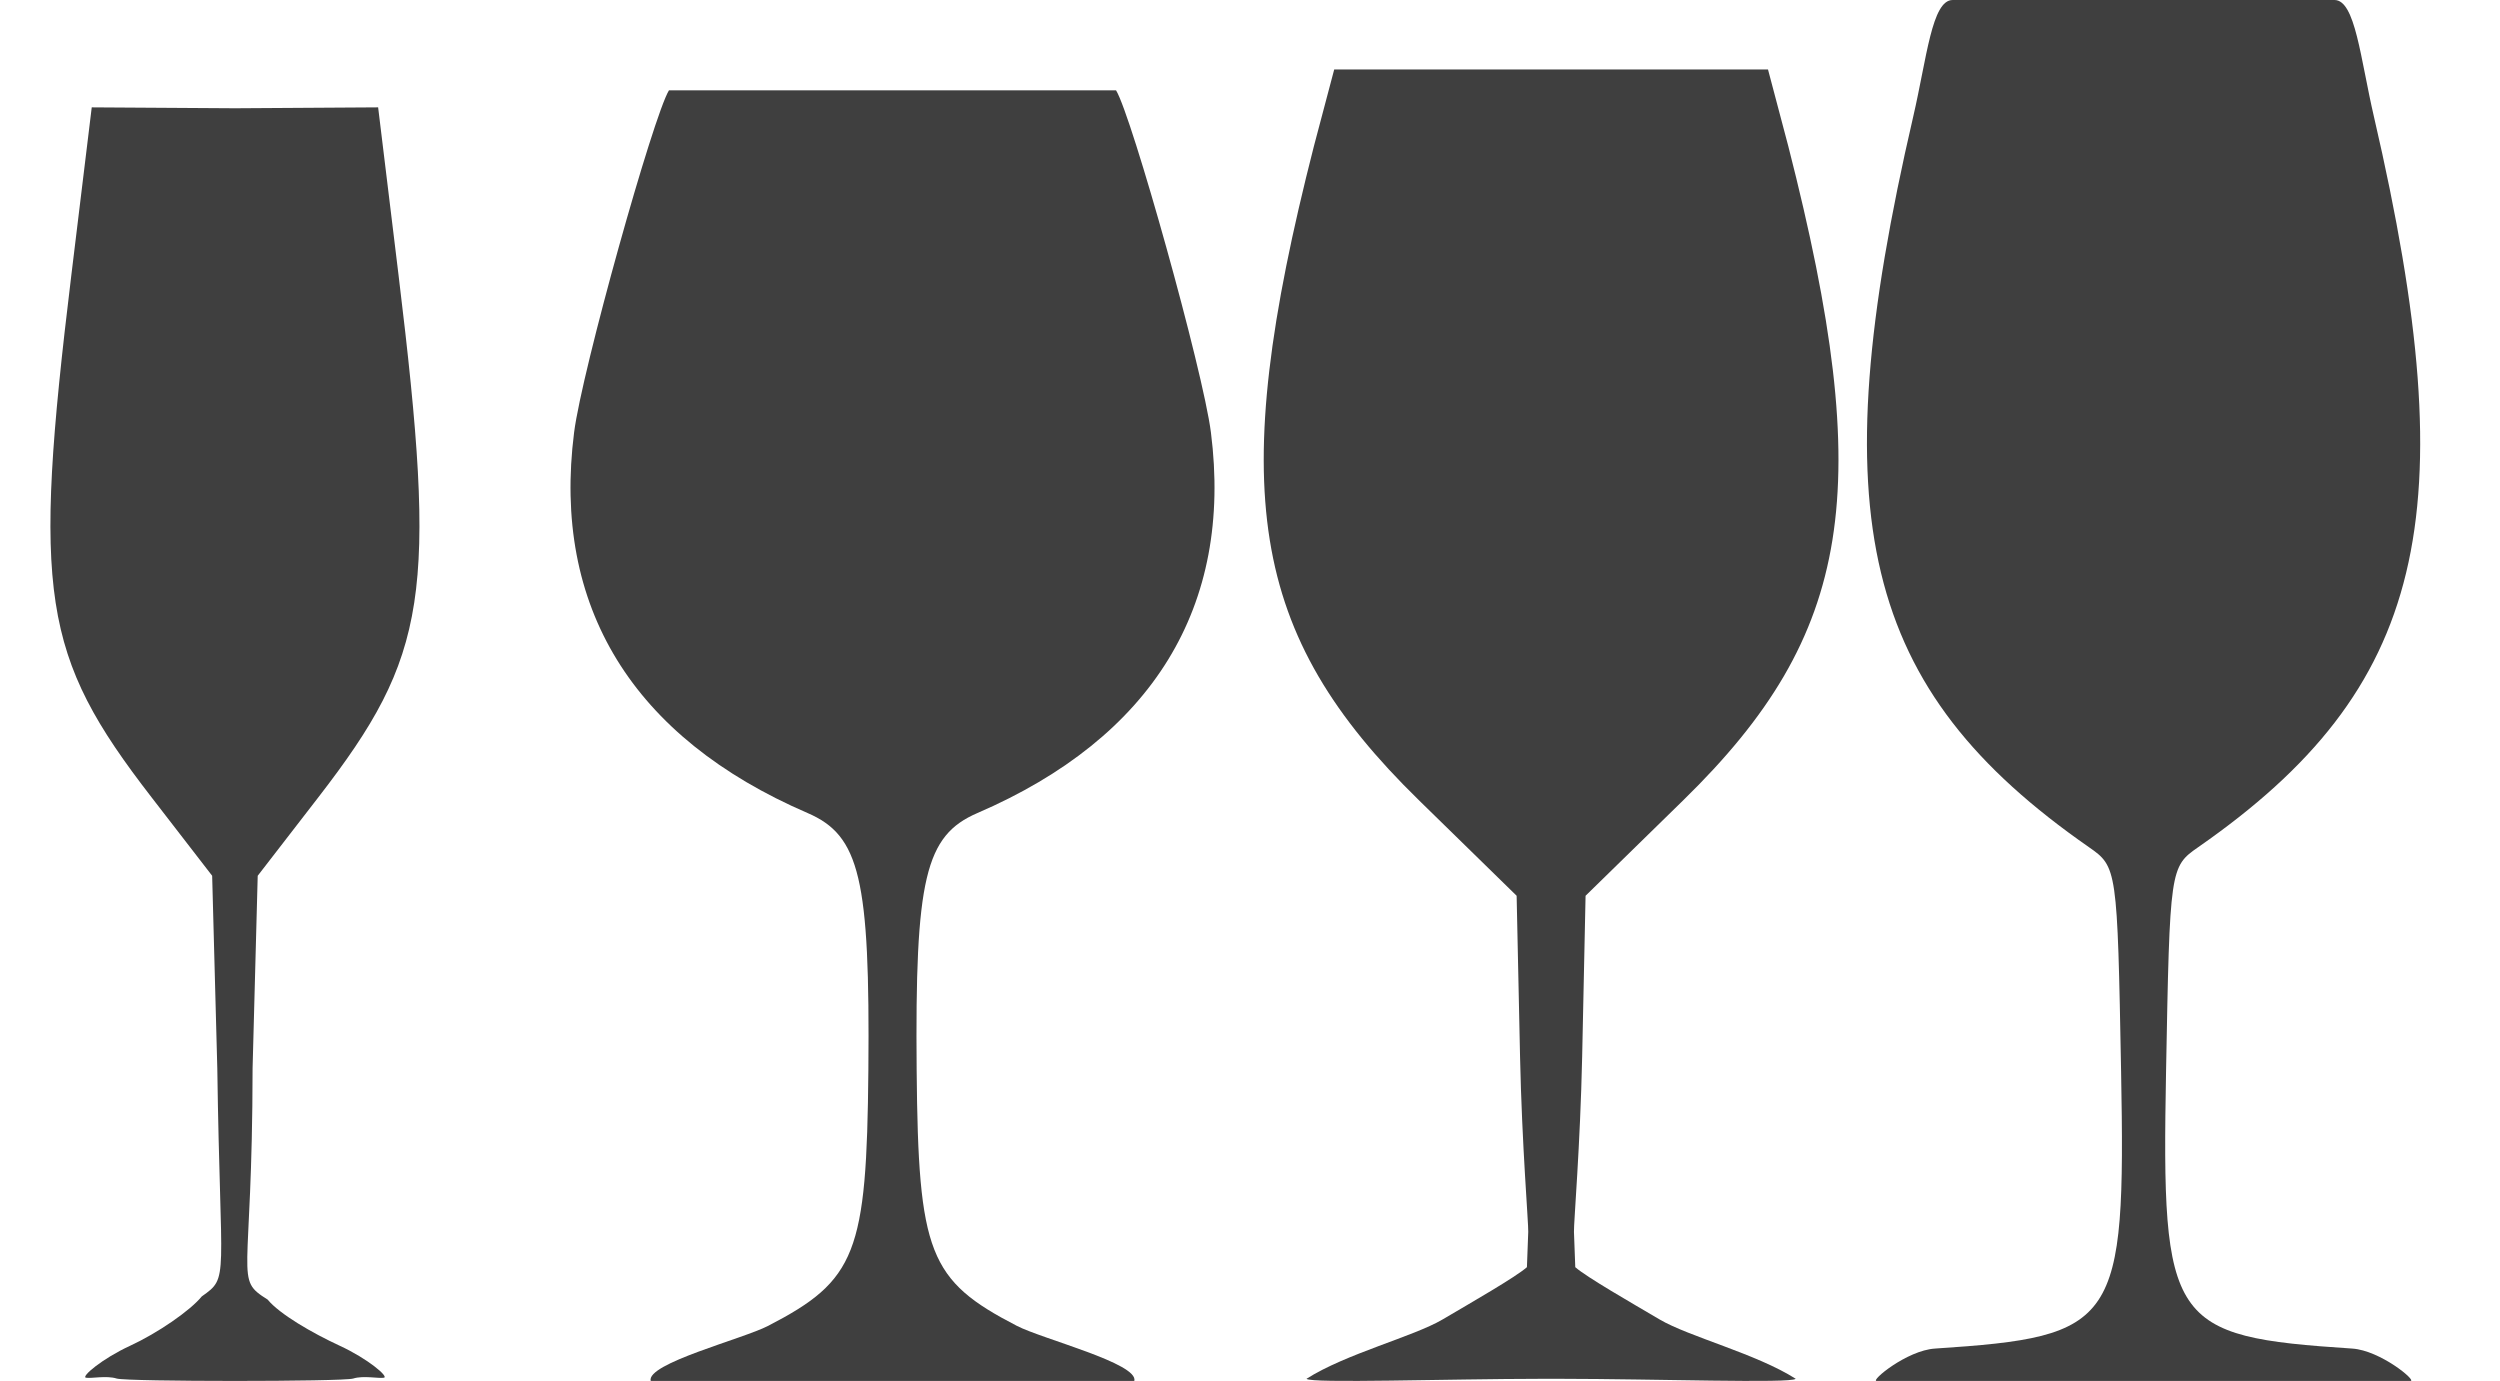
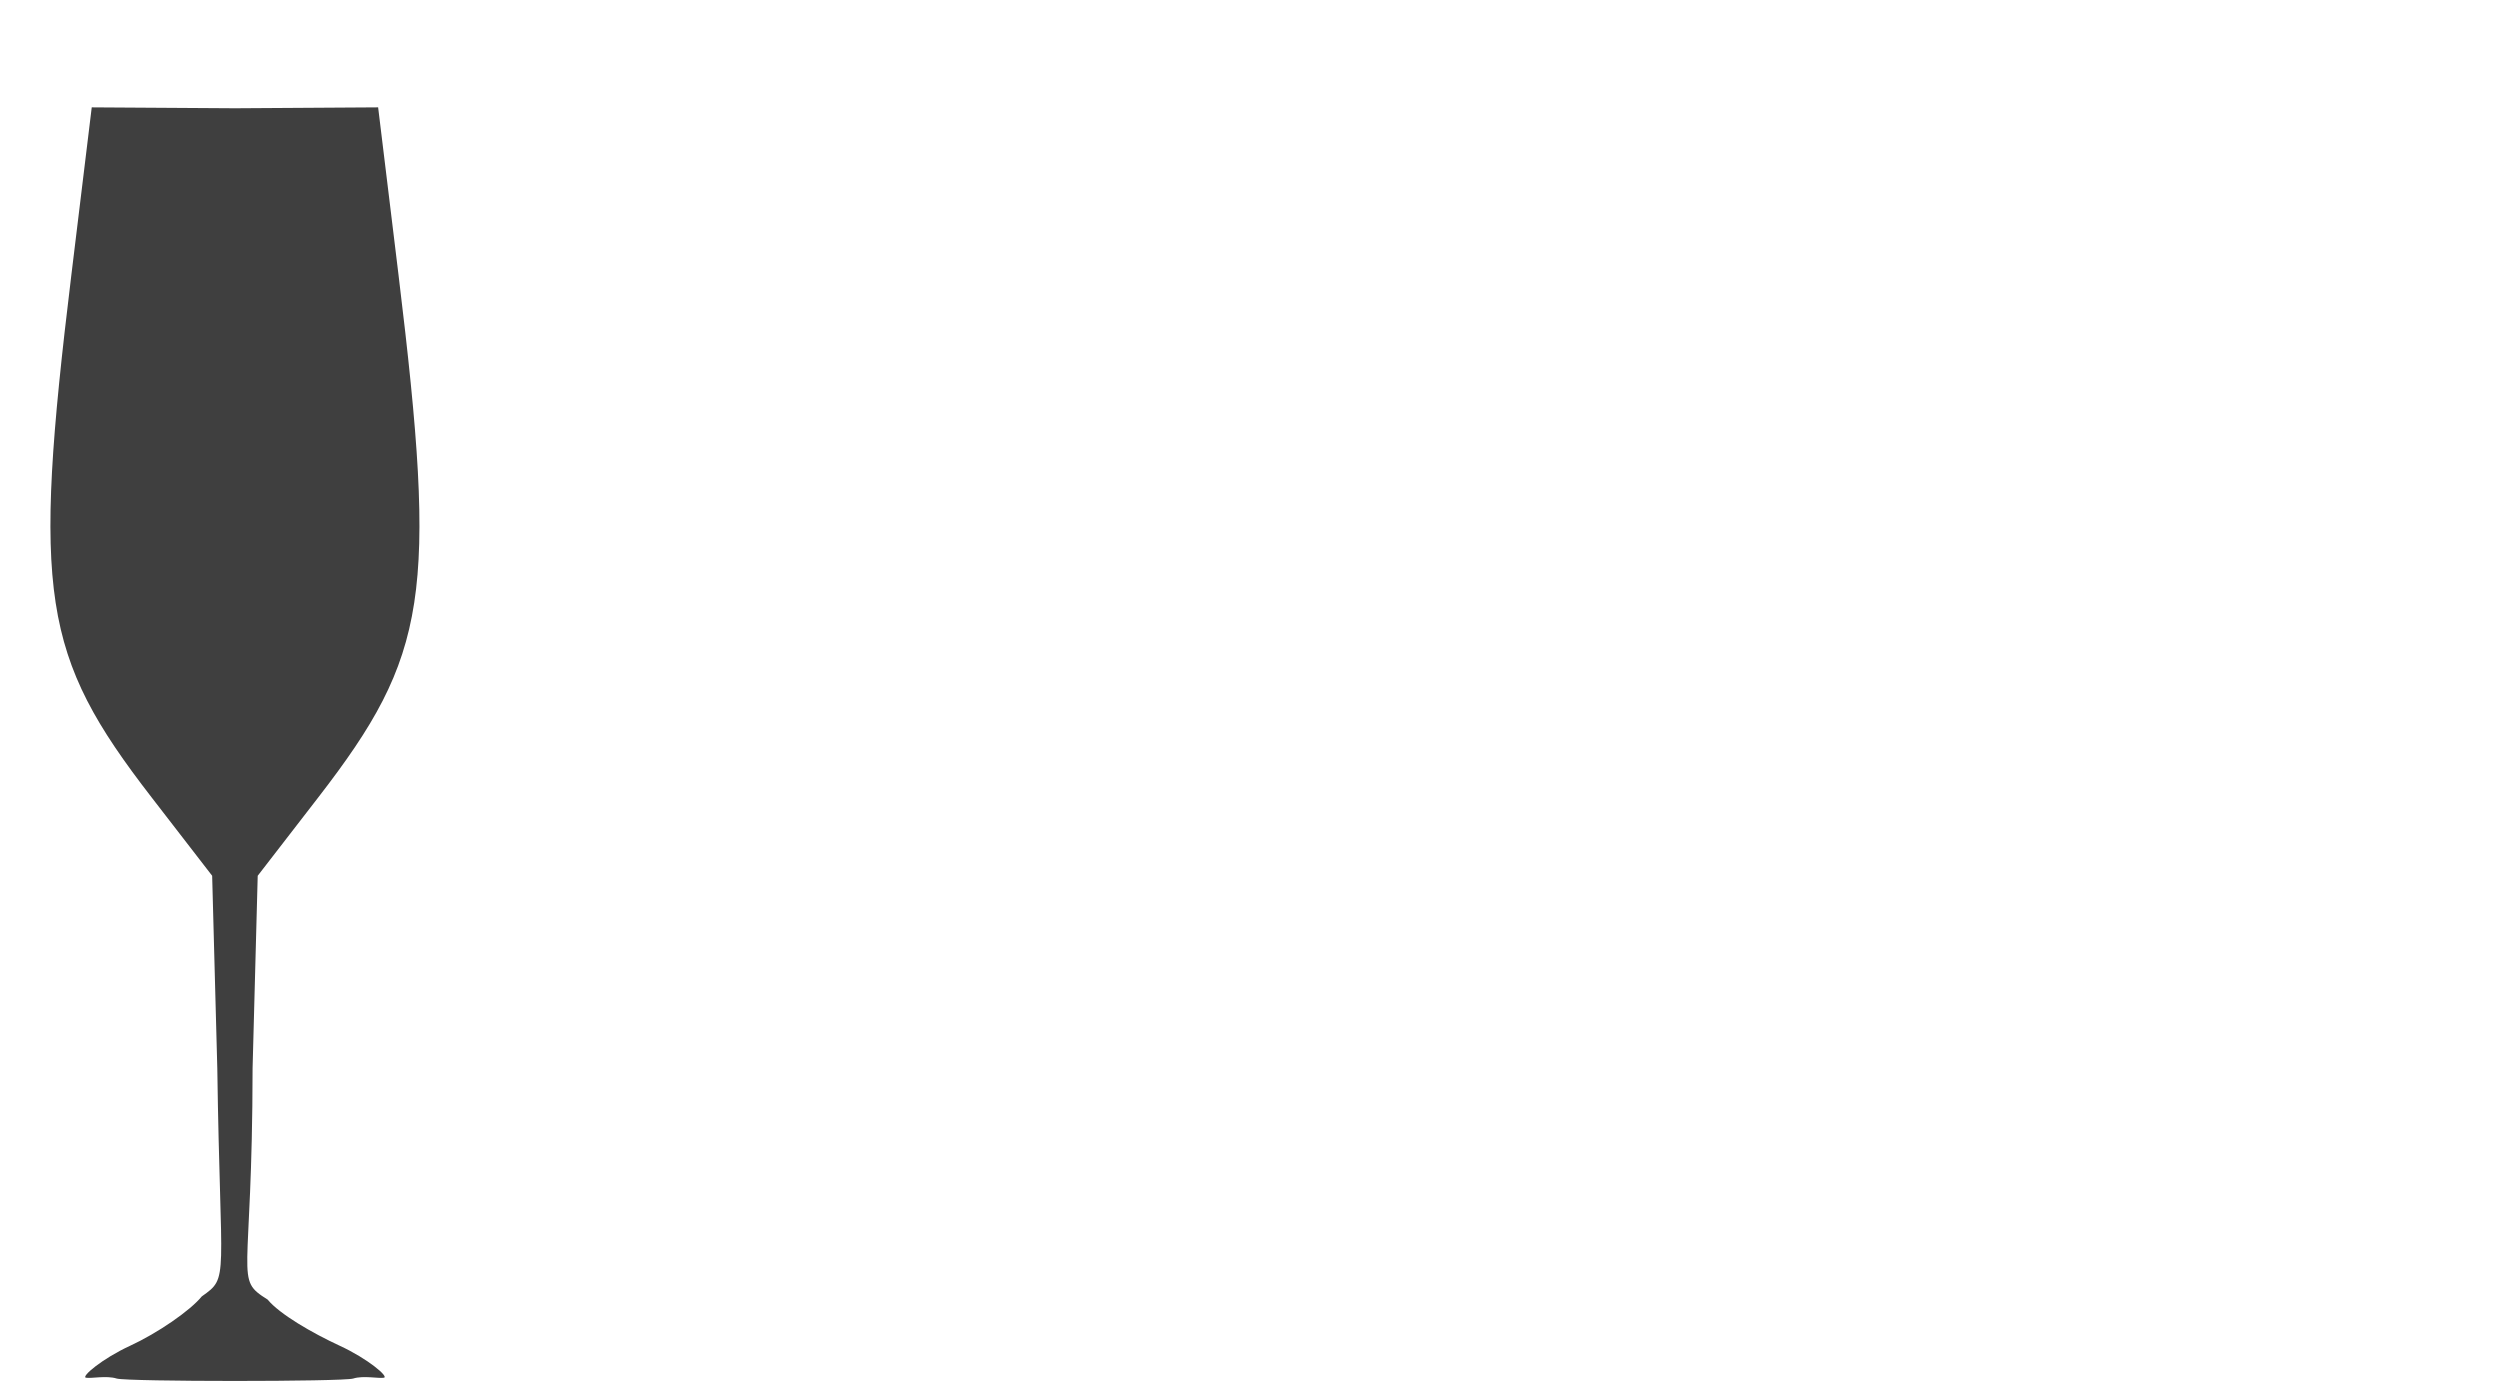
<svg xmlns="http://www.w3.org/2000/svg" width="219.267" height="121.118">
  <title>Red and Green Wine Glasses</title>
  <g>
    <title>Layer 1</title>
    <g externalResourcesRequired="false" id="layer1">
      <path id="path3358" fill="#3f3f3f" d="m22.153,93.707l0.45,-16.896l5.329,-6.896c9.62,-12.45 10.433,-17.745 7.024,-45.777l-1.791,-14.722l-12.559,0.08l-12.56,-0.08l-1.79,14.722c-3.41,28.032 -2.597,33.327 7.024,45.777l5.328,6.896l0.451,16.896c0.261,18.749 1.082,18.273 -1.359,19.996c-1.033,1.262 -3.867,3.212 -6.297,4.334c-2.431,1.121 -4.311,2.712 -3.864,2.798c0.447,0.087 1.8,-0.211 2.694,0.072c0.894,0.282 19.852,0.282 20.746,0c0.894,-0.283 2.248,0.015 2.695,-0.072c0.447,-0.087 -1.433,-1.677 -3.864,-2.798c-2.43,-1.122 -5.3,-2.79 -6.333,-4.052c-2.98,-1.88 -1.343,-1.418 -1.323,-20.278z" />
-       <path id="path3454" fill="#3f3f3f" d="m136.838,120.931c-8.358,-0.006 6.768,-0.006 -1.591,0c-8.358,0.006 -20.242,0.418 -20.66,0c3.43,-2.191 9.383,-3.699 11.932,-5.202c2.55,-1.502 6.401,-3.709 7.403,-4.588l0.115,-3.095c0.027,-0.724 -0.554,-7.602 -0.718,-15.365l-0.3,-14.116l-8.589,-8.397c-14.872,-14.538 -16.899,-27.184 -9.192,-57.341l1.782,-6.734l18,0l2.046,0l18,0l1.781,6.734c7.708,30.157 5.68,42.803 -9.192,57.341l-8.589,8.397l-0.299,14.116c-0.165,7.763 -0.746,14.641 -0.719,15.365l0.115,3.095c1.002,0.879 4.854,3.086 7.403,4.588c2.549,1.503 8.503,3.011 11.932,5.202c-0.418,0.418 -12.301,0.006 -20.66,0z" />
-       <path id="path3479" fill="#3f3f3f" d="m188.006,0l-16.743,0c-1.828,0 -2.266,5.084 -3.464,10.245c-8.143,35.112 -4.517,50.187 15.405,64.051c2.486,1.73 2.502,1.84 2.831,19.677c0.408,22.183 -0.313,23.256 -16.331,24.306c-2.466,0.162 -5.684,2.839 -5.11,2.839l23.412,0l23.413,0c0.573,0 -2.645,-2.677 -5.111,-2.839c-16.018,-1.05 -16.739,-2.123 -16.33,-24.306c0.328,-17.837 0.344,-17.947 2.83,-19.677c19.922,-13.864 23.548,-28.939 15.405,-64.051c-1.197,-5.161 -1.636,-10.245 -3.464,-10.245l-16.743,0z" />
-       <path id="path3406" fill="#3f3f3f" d="m78.251,121.118l0.056,0l-21.237,0c-0.401,-1.533 8.065,-3.674 10.304,-4.832c7.718,-3.991 8.645,-6.356 8.788,-22.408c0.149,-16.821 -0.741,-20.59 -5.33,-22.569c-15.367,-6.629 -22.422,-18.13 -20.479,-33.386c0.693,-5.444 6.953,-27.789 8.32,-30.001l19.606,0l19.606,0c1.367,2.212 7.628,24.557 8.321,30.001c1.943,15.256 -5.112,26.757 -20.479,33.386c-4.59,1.979 -5.48,5.748 -5.33,22.569c0.142,16.052 1.07,18.417 8.787,22.408c2.24,1.158 10.705,3.299 10.304,4.832l-21.237,0z" />
    </g>
  </g>
</svg>